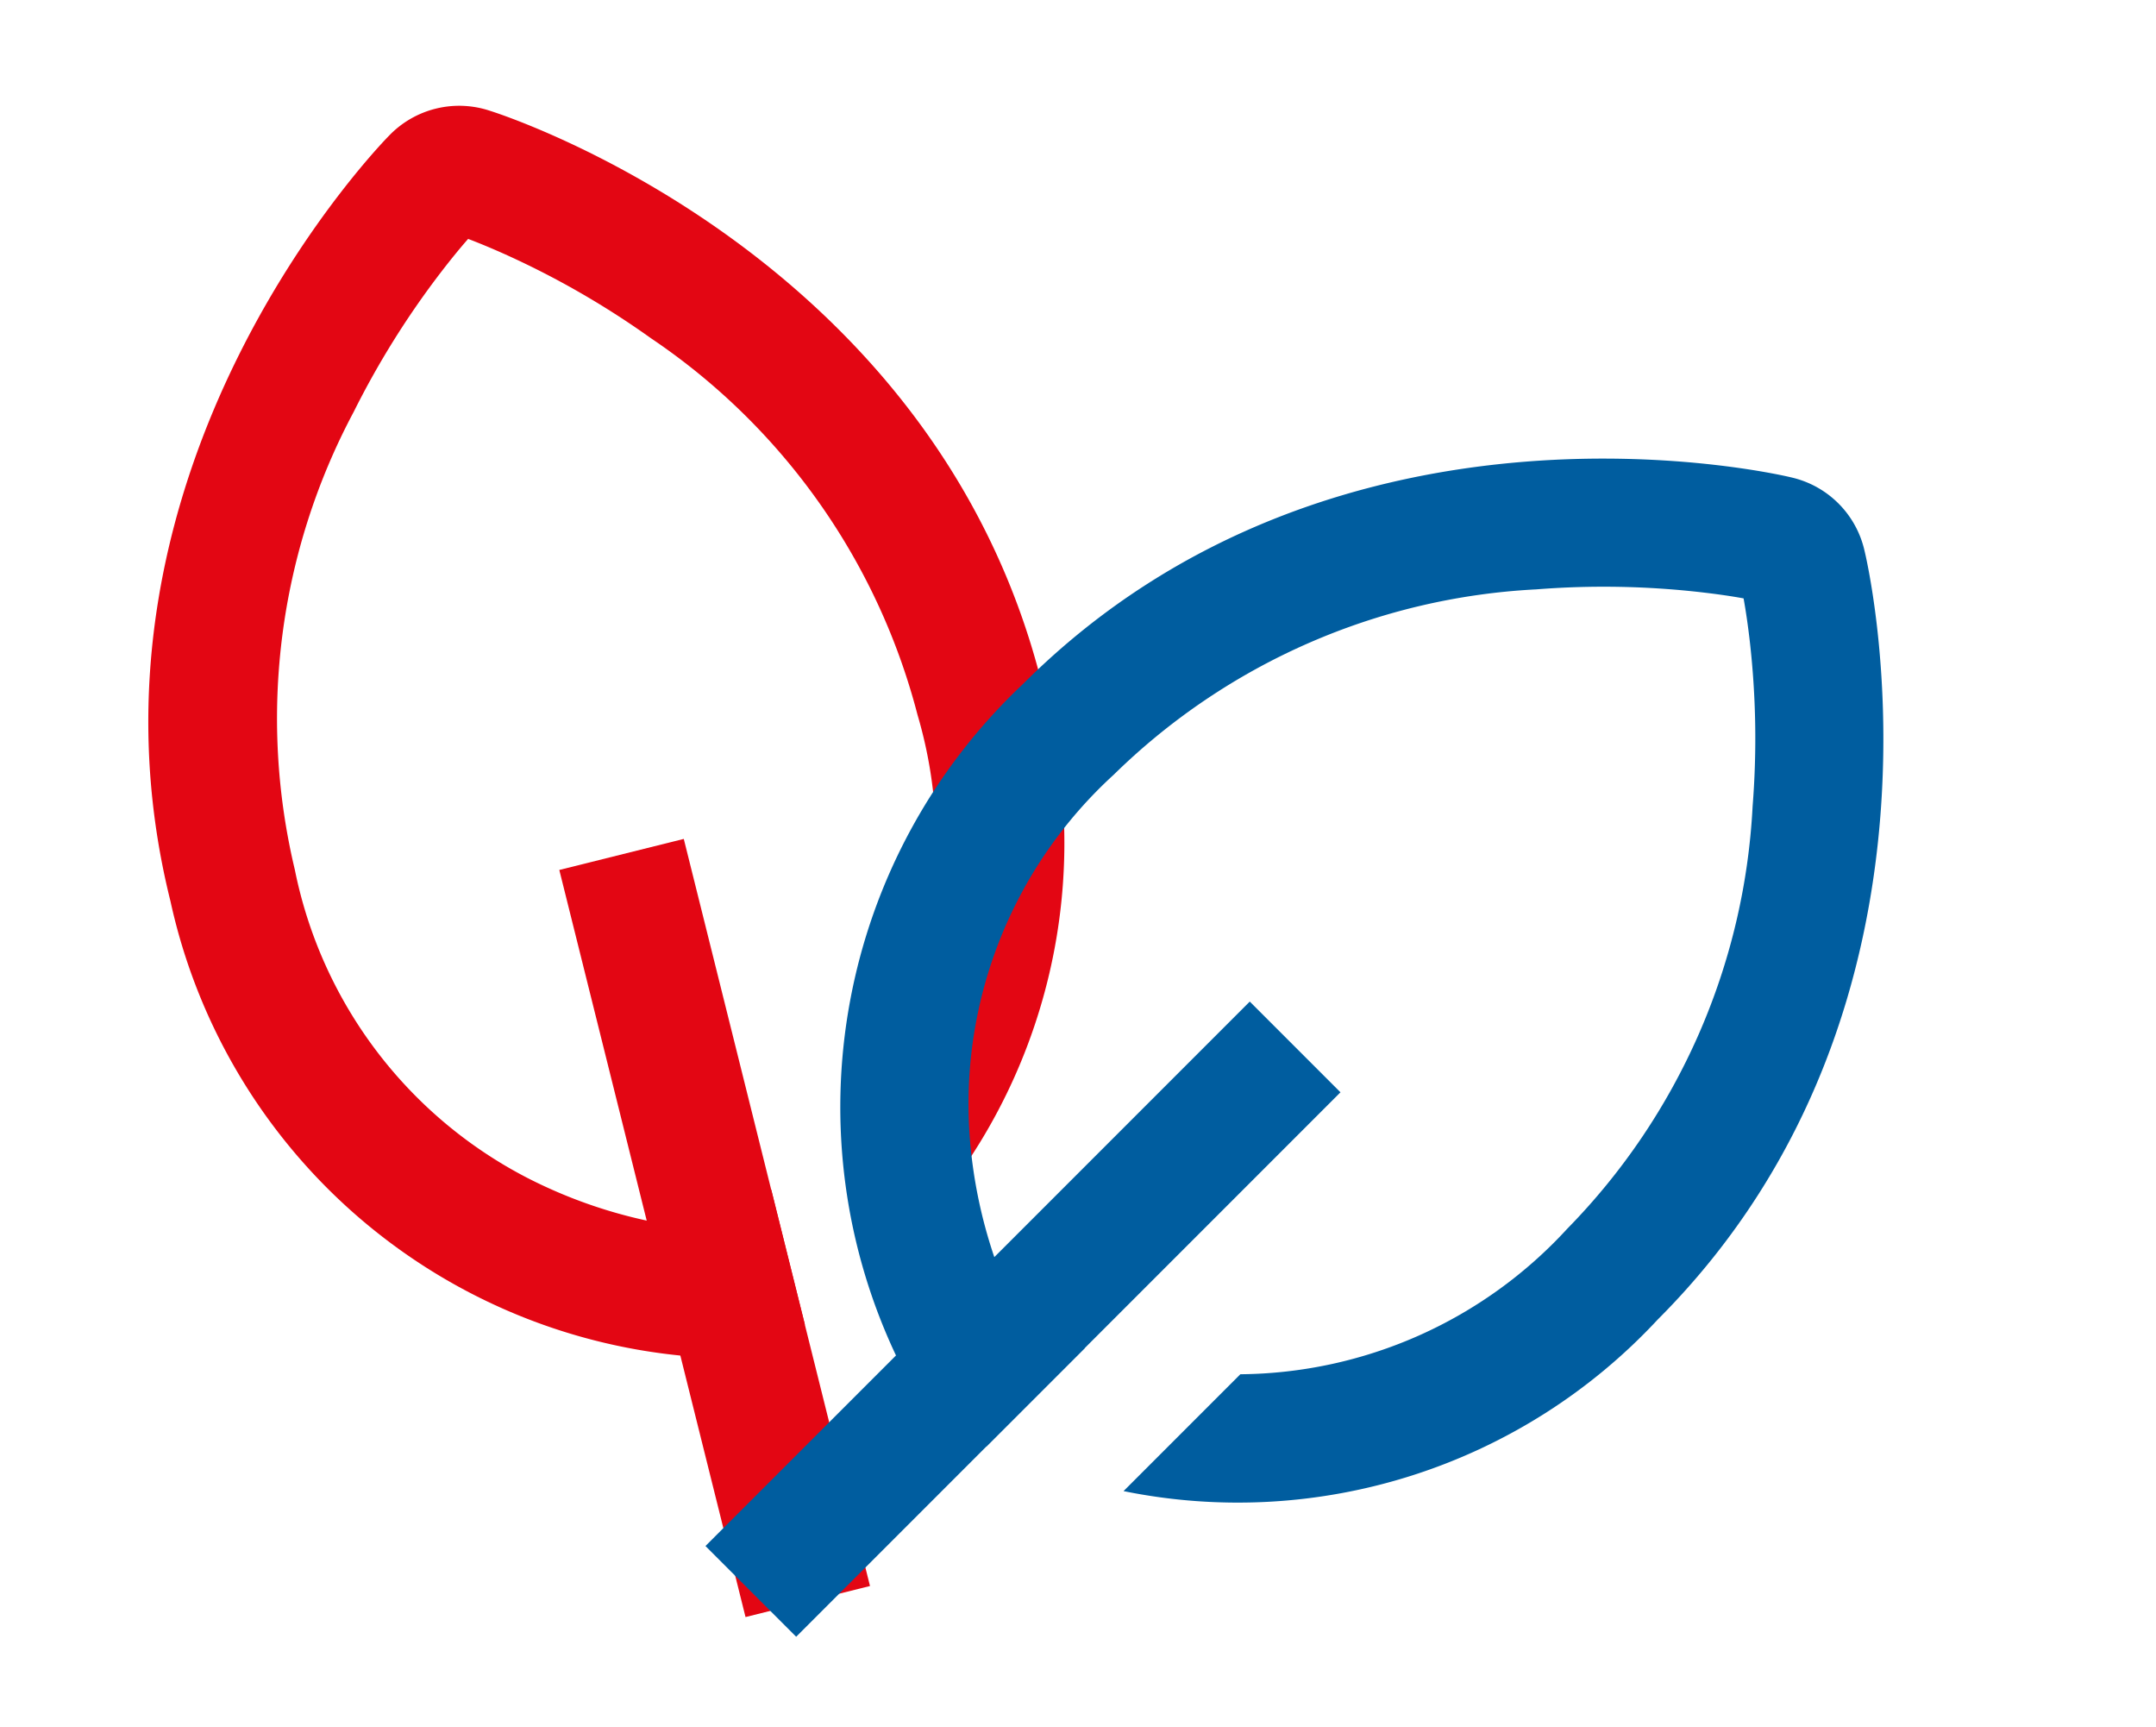
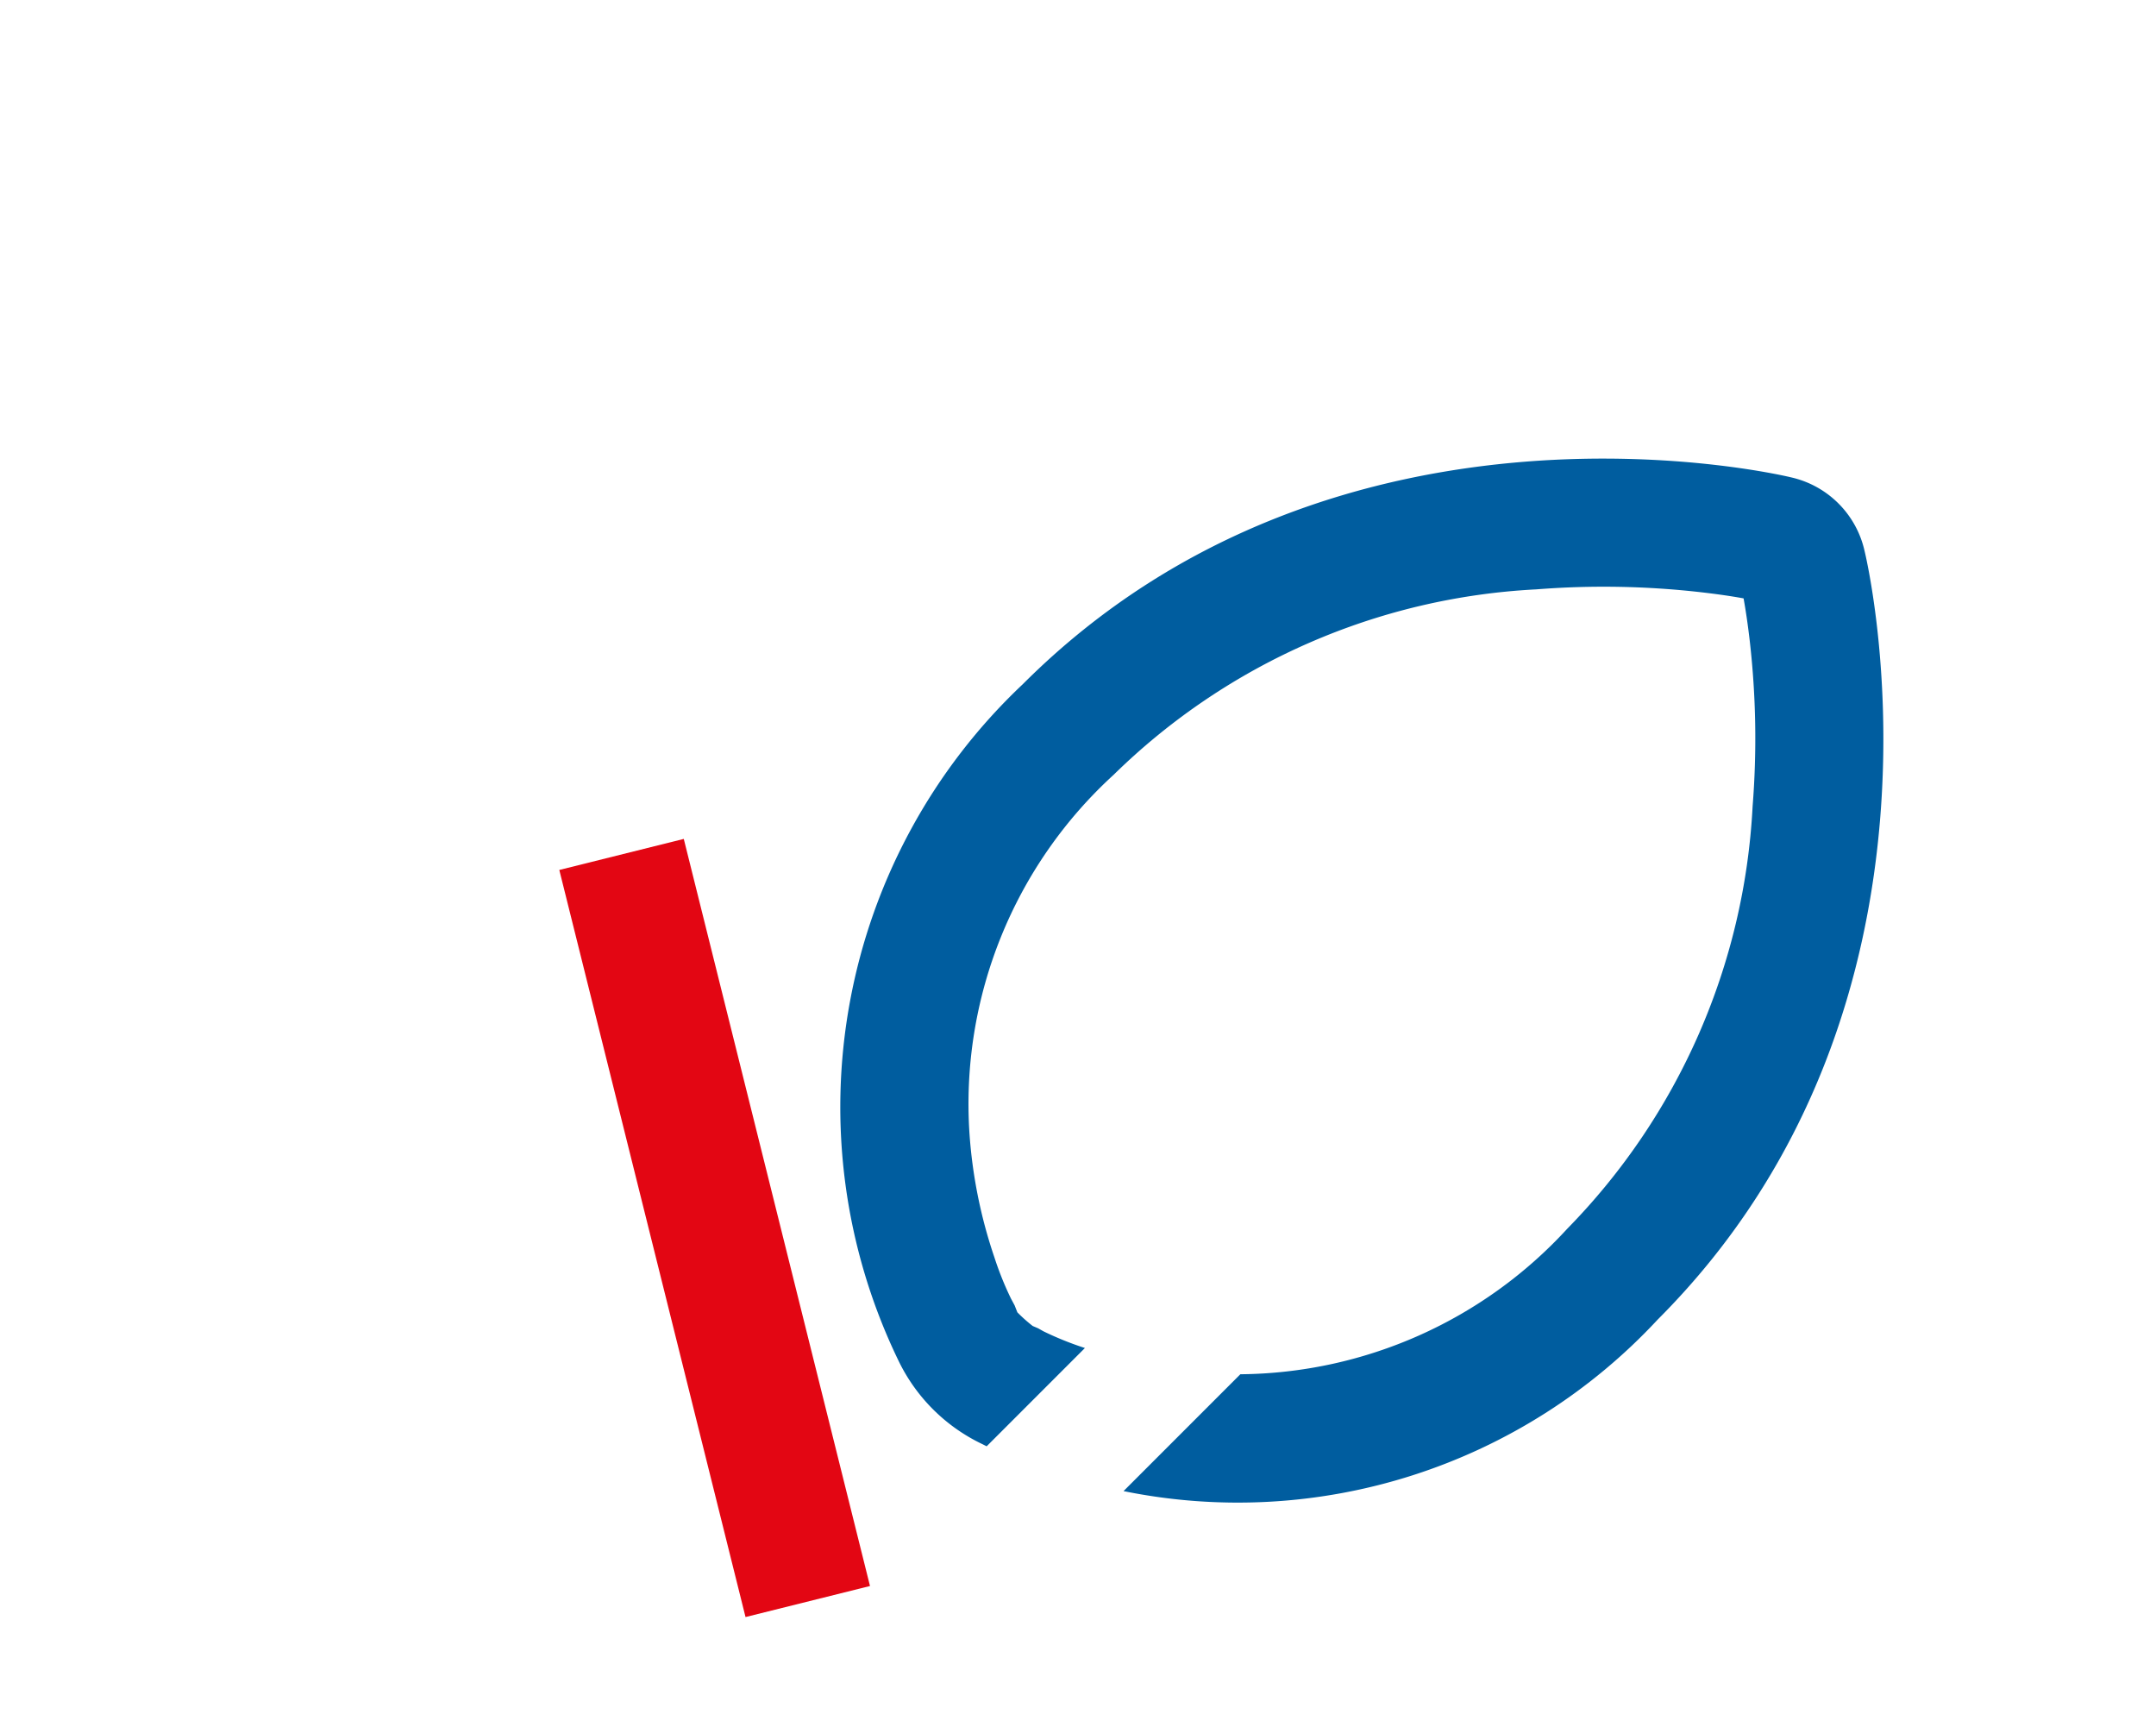
<svg xmlns="http://www.w3.org/2000/svg" width="36.151" height="28.947" viewBox="0 0 36.151 28.947">
  <g id="Group_117" data-name="Group 117" transform="translate(-1077.407 -1090.215)">
    <g id="leaf" transform="translate(1077.407 1093.858) rotate(-14)">
      <g id="Group_102" data-name="Group 102" transform="translate(0 0)">
        <g id="Group_101" data-name="Group 101">
-           <path id="Path_249" data-name="Path 249" d="M8.407.257A1.63,1.63,0,0,0,6.658.252S0,4.28,0,11.813A9.744,9.744,0,0,0,6.529,21.3a2.982,2.982,0,0,0,2,0l.076-.025V18.945l0,0a5.34,5.34,0,0,1-.688.293l-.1.028-.092.037a2.6,2.6,0,0,1-.344.02l-.115-.05-.12-.036a5.327,5.327,0,0,1-.688-.293,8.178,8.178,0,0,1-1.776-1.183,7.47,7.47,0,0,1-2.531-5.951A10.914,10.914,0,0,1,4.965,4.6a14.41,14.41,0,0,1,1.99-1.921c.208-.165.4-.309.574-.429.174.121.369.266.581.434A14.38,14.38,0,0,1,10.1,4.607a10.912,10.912,0,0,1,2.81,7.206,7.524,7.524,0,0,1-2.151,5.6v2.77a9.612,9.612,0,0,0,4.3-8.366C15.058,4.28,8.407.257,8.407.257Z" fill="#e30613" />
-         </g>
+           </g>
      </g>
      <g id="Group_104" data-name="Group 104" transform="translate(6.453 12.884)">
        <g id="Group_103" data-name="Group 103">
          <rect id="Rectangle_163" data-name="Rectangle 163" width="2.151" height="12.907" fill="#e30613" />
        </g>
      </g>
    </g>
    <g id="leaf-2" data-name="leaf" transform="translate(1102.91 1093.331) rotate(45)">
      <g id="Group_102-2" data-name="Group 102" transform="translate(0 0)">
        <g id="Group_101-2" data-name="Group 101">
          <path id="Path_249-2" data-name="Path 249" d="M8.407.257A1.63,1.63,0,0,0,6.658.252S0,4.28,0,11.813A9.744,9.744,0,0,0,6.529,21.3a2.982,2.982,0,0,0,2,0l.076-.025V18.945l0,0a5.34,5.34,0,0,1-.688.293l-.1.028-.092.037a2.6,2.6,0,0,1-.344.02l-.115-.05-.12-.036a5.327,5.327,0,0,1-.688-.293,8.178,8.178,0,0,1-1.776-1.183,7.47,7.47,0,0,1-2.531-5.951A10.914,10.914,0,0,1,4.965,4.6a14.41,14.41,0,0,1,1.99-1.921c.208-.165.4-.309.574-.429.174.121.369.266.581.434A14.38,14.38,0,0,1,10.1,4.607a10.912,10.912,0,0,1,2.81,7.206,7.524,7.524,0,0,1-2.151,5.6v2.77a9.612,9.612,0,0,0,4.3-8.366C15.058,4.28,8.407.257,8.407.257Z" fill="#005d9f" />
        </g>
      </g>
      <g id="Group_104-2" data-name="Group 104" transform="translate(6.453 12.884)">
        <g id="Group_103-2" data-name="Group 103">
-           <rect id="Rectangle_163-2" data-name="Rectangle 163" width="2.151" height="12.907" fill="#005d9f" />
-         </g>
+           </g>
      </g>
    </g>
  </g>
</svg>